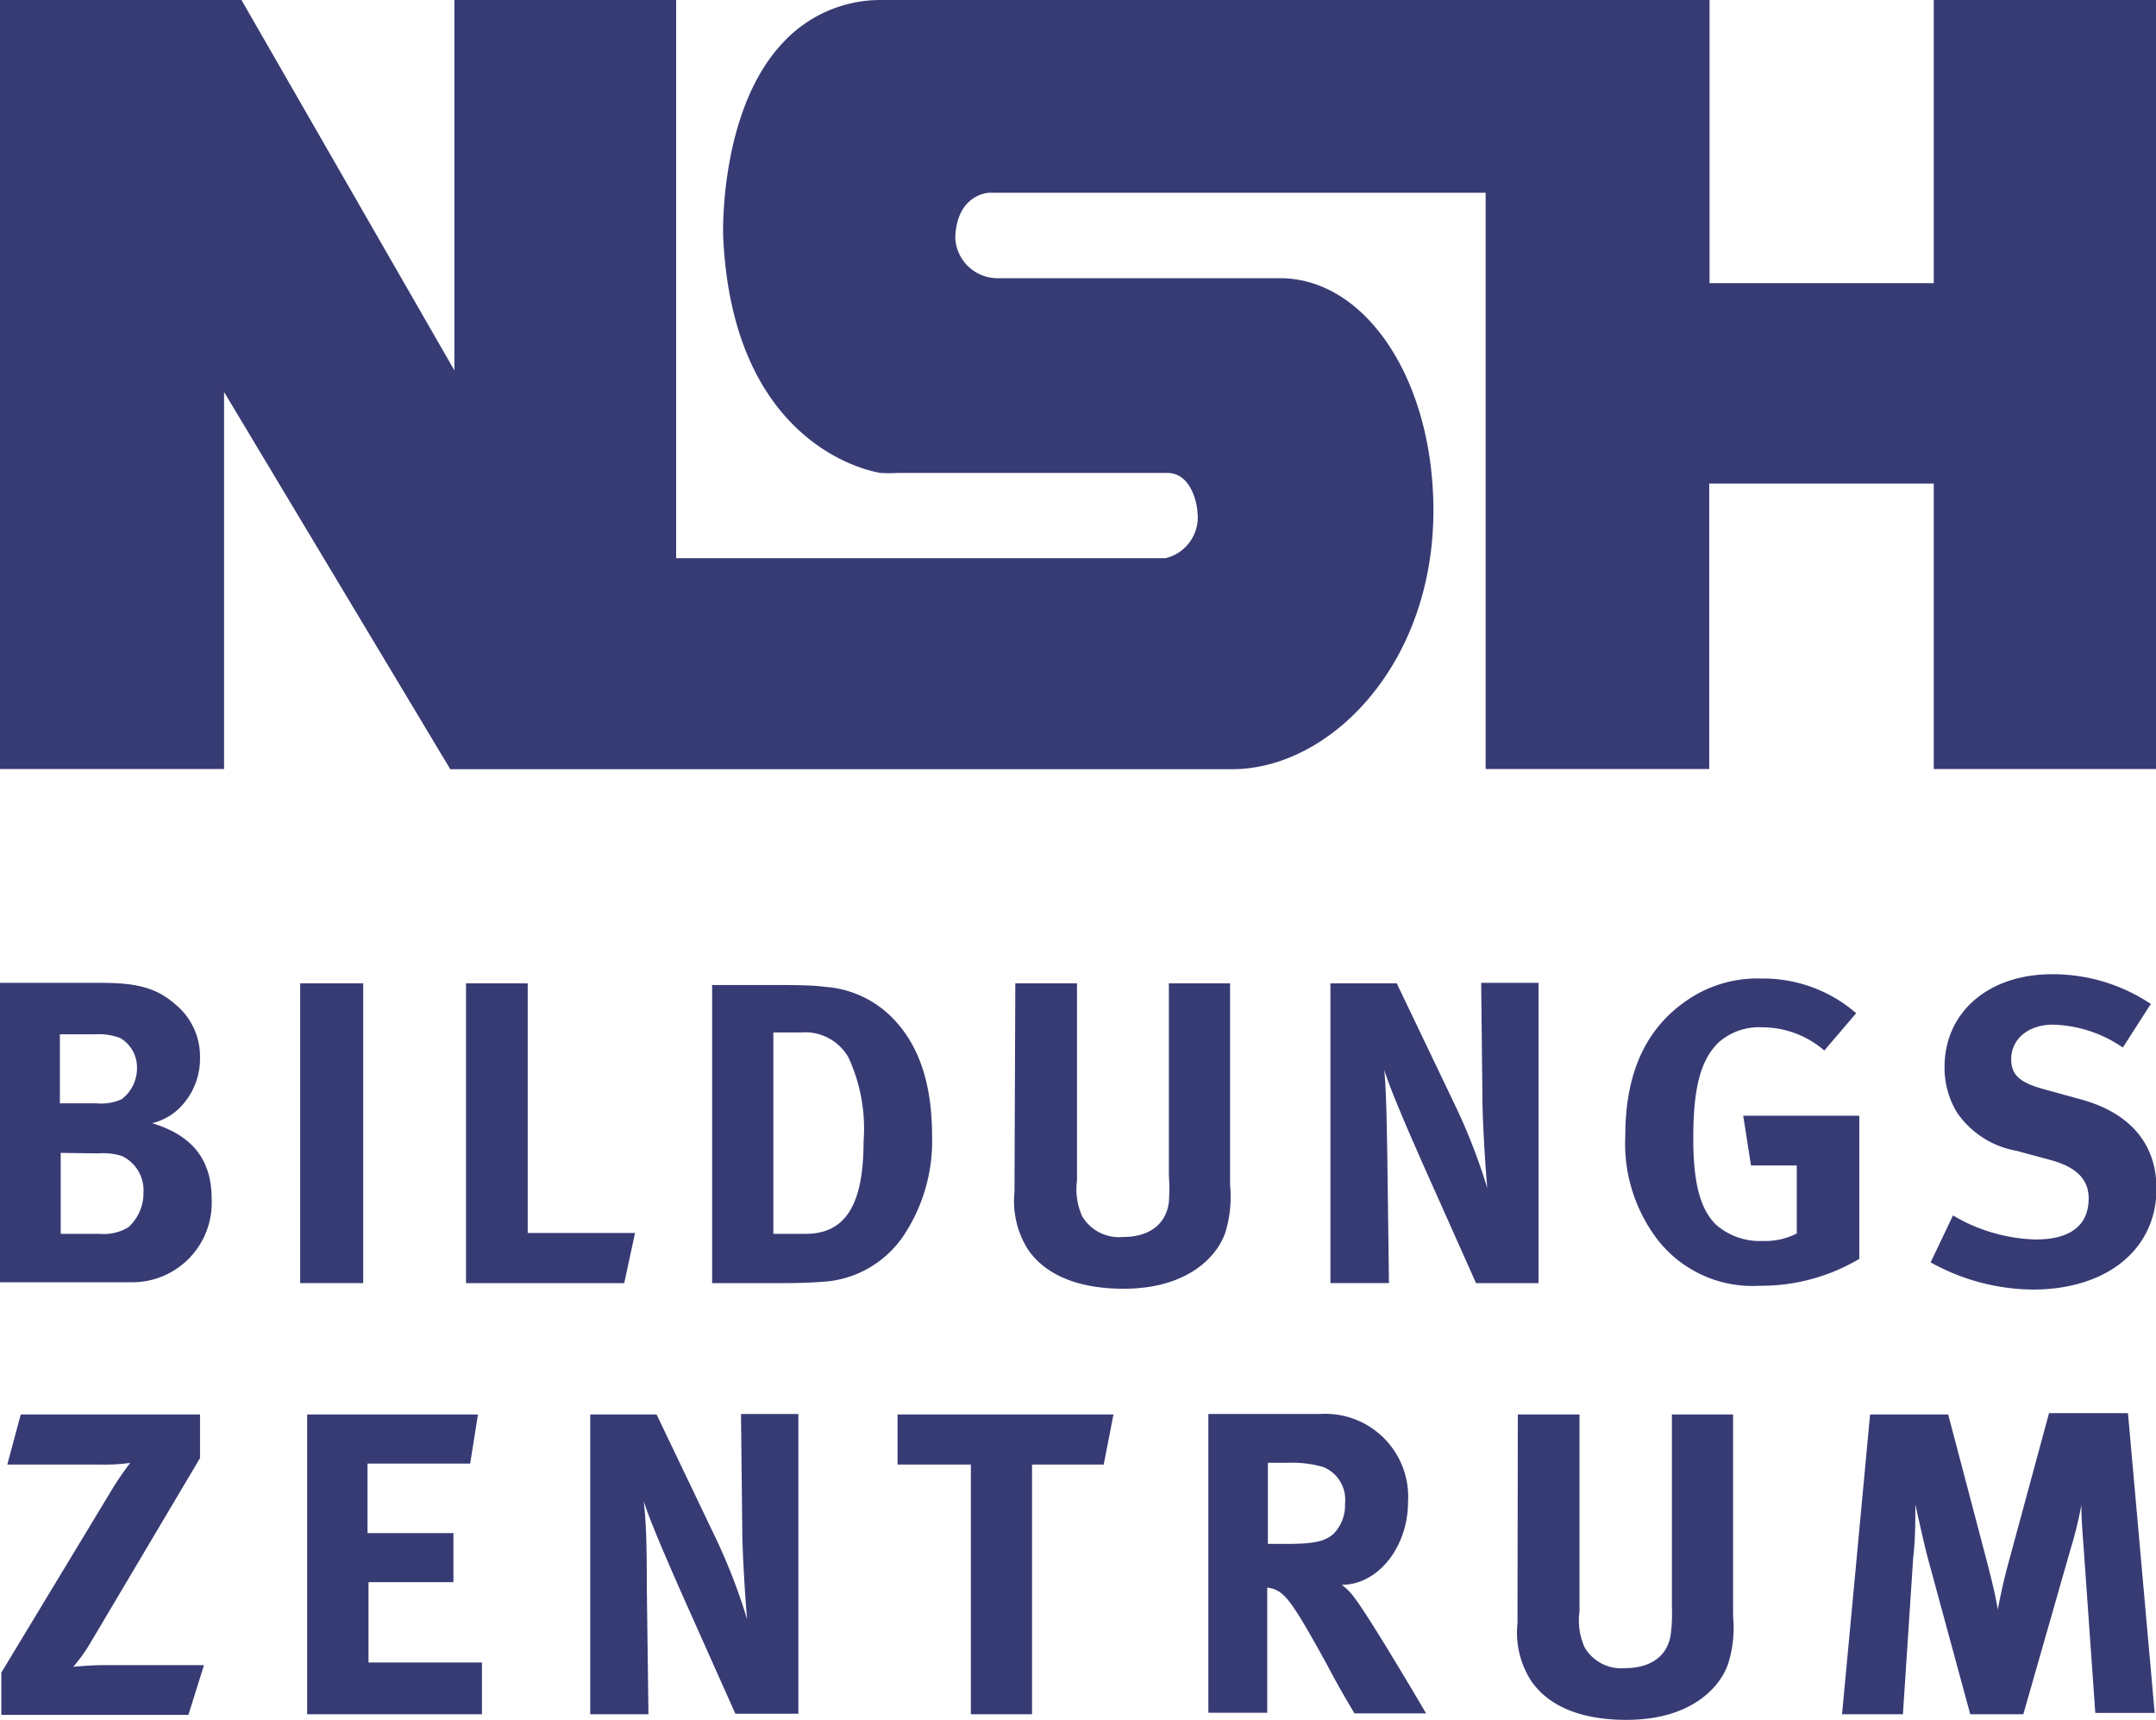
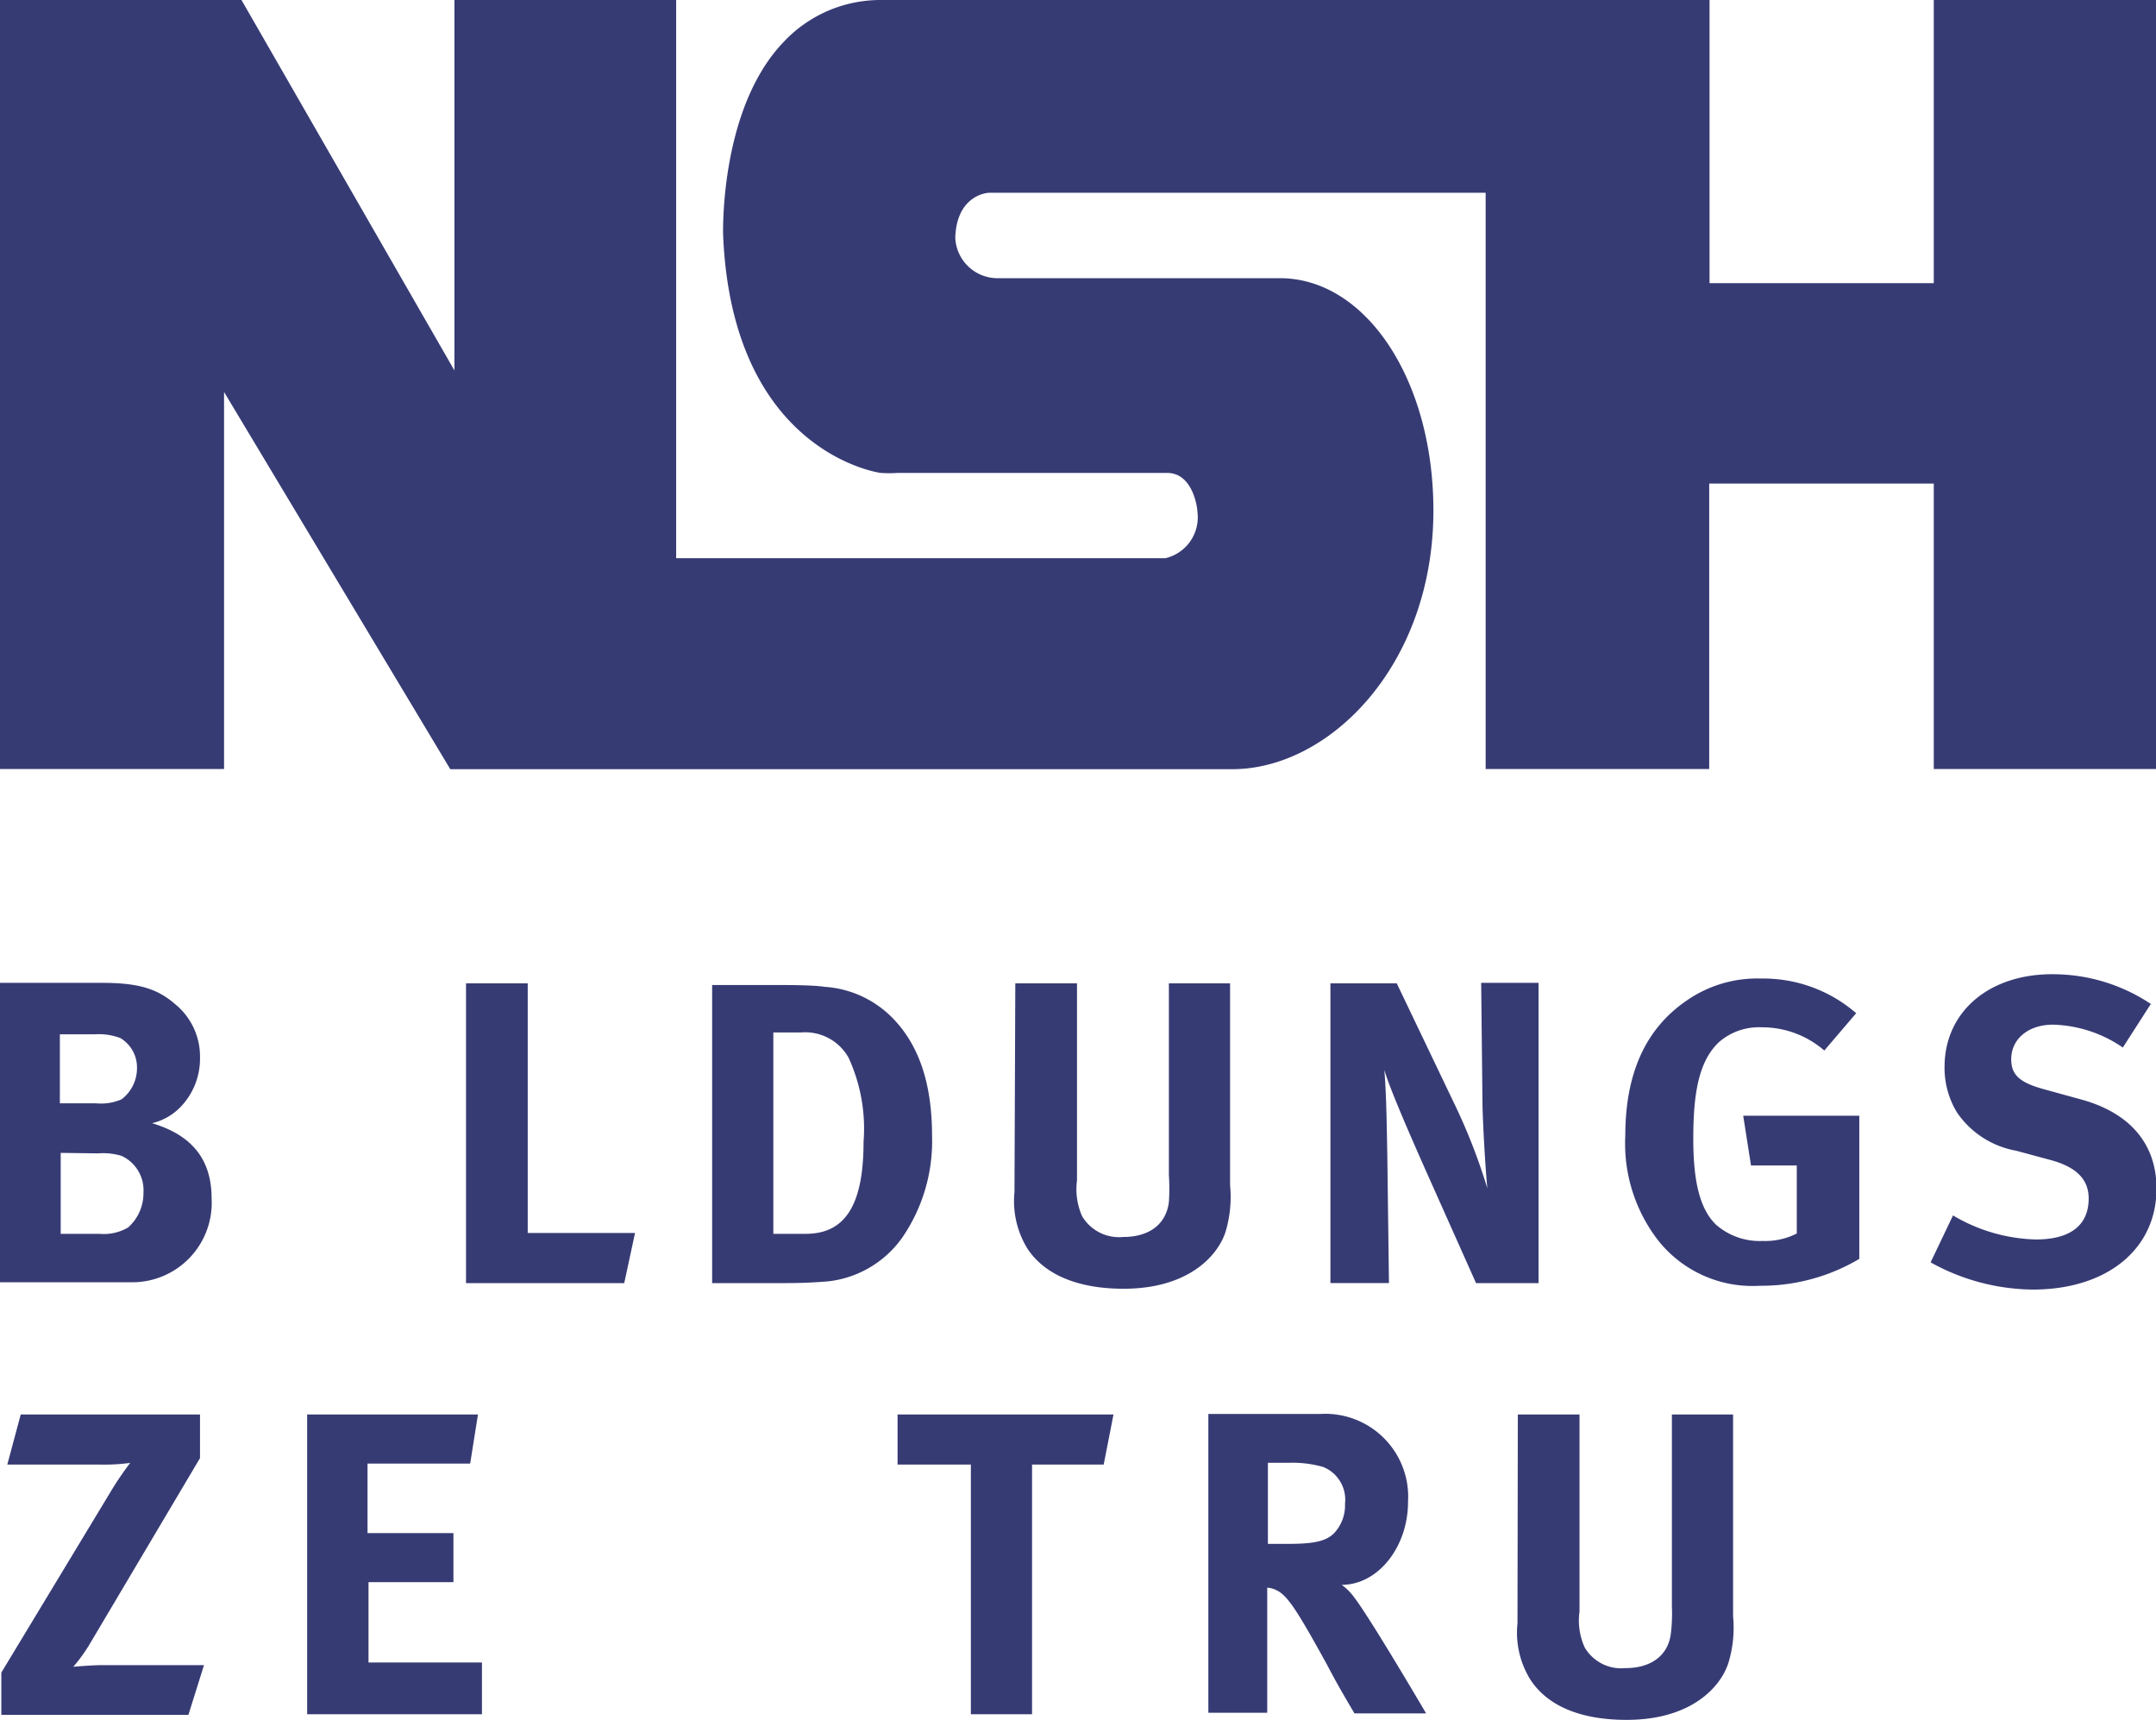
<svg xmlns="http://www.w3.org/2000/svg" width="130" height="103.68" viewBox="0 0 130 103.68">
  <path d="M130,46.36H116.6V29.15H103.06V46.36H89.58V11.62H59.67c-.35,0-2,.3-2.07,2.72a2.55,2.55,0,0,0,2.49,2.43H77.17c5.2,0,9.26,6.15,9.26,14,0,9.33-6.27,15.6-12.13,15.6H27.15L13.51,23.63V46.36H0V0H14.56L27.4,22.33V0H40.77V33.65h29.5a2.53,2.53,0,0,0,1.93-2.8c0-.26-.28-2.33-1.81-2.34H54.12a7.46,7.46,0,0,1-1,0c-.09,0-9-1.23-9.52-14.4,0-.32-.15-7.62,3.65-11.58A8,8,0,0,1,53.08,0h50V17.07H116.6V0H130Z" fill="#373b74" />
  <path d="M3.66,69.5v4.88H6A2.91,2.91,0,0,0,7.72,74a2.76,2.76,0,0,0,.93-2.11,2.28,2.28,0,0,0-1.32-2.21,3.84,3.84,0,0,0-1.41-.15Zm-.05-7.15v4.16H5.77a3.09,3.09,0,0,0,1.56-.24,2.35,2.35,0,0,0,.93-1.87,2.06,2.06,0,0,0-1-1.82,3.65,3.65,0,0,0-1.51-.23ZM0,59.25H6.13c2.21,0,3.35.34,4.45,1.3a4.07,4.07,0,0,1,1.48,3.23,4.19,4.19,0,0,1-1.22,3,3.52,3.52,0,0,1-1.67.93c2.42.73,3.59,2.19,3.59,4.55A4.79,4.79,0,0,1,8,77.3c-.57,0-1.33,0-2.32,0H0Z" fill="#373b74" />
-   <rect x="18.1" y="59.28" width="3.8" height="18.07" fill="#373b74" />
  <polygon points="28.1 59.28 31.82 59.28 31.82 74.33 38.29 74.33 37.64 77.35 28.1 77.35 28.1 59.28" fill="#373b74" />
  <path d="M46.63,62.24V74.38h1.95c2.39,0,3.49-1.74,3.49-5.56a10.21,10.21,0,0,0-.91-5.07,3,3,0,0,0-2.86-1.51Zm-3.69-2.86h3.64c1,0,2.42,0,3.15.11a6.31,6.31,0,0,1,4,1.79c1.66,1.64,2.47,4,2.47,7.2a10.26,10.26,0,0,1-1.82,6.16,6.34,6.34,0,0,1-4.4,2.6c-.67.06-1.53.11-2.6.11H42.94Z" fill="#373b74" />
  <path d="M61.22,59.28h3.72V71.16a4,4,0,0,0,.31,2.16,2.59,2.59,0,0,0,2.47,1.25c1.59,0,2.6-.78,2.76-2.11a11.9,11.9,0,0,0,0-1.61V59.28h3.69V71.45a7.34,7.34,0,0,1-.28,2.83c-.47,1.43-2.24,3.41-6.14,3.41-2.75,0-4.76-.84-5.8-2.42a5.46,5.46,0,0,1-.78-3.41Z" fill="#373b74" />
  <path d="M80.22,59.28h4l3.46,7.23a35.53,35.53,0,0,1,2,5.12c-.13-1.41-.26-3.72-.29-5l-.08-7.38h3.46V77.35H89l-3.09-6.92c-1-2.26-2.11-4.81-2.44-5.93.13,1.49.15,3.62.18,5.13l.1,7.72H80.22Z" fill="#373b74" />
  <path d="M111.93,61.07,110,63.33a5.72,5.72,0,0,0-3.77-1.4,3.66,3.66,0,0,0-2.6.91c-1.22,1.17-1.53,3.12-1.53,5.82s.44,4.24,1.35,5.15a4,4,0,0,0,2.83,1,4.2,4.2,0,0,0,2.06-.45v-4.1h-2.76l-.47-3h7v8.63a11.59,11.59,0,0,1-6,1.62A7.25,7.25,0,0,1,100,74.8,9.53,9.53,0,0,1,98,68.48c0-3.82,1.25-6.52,3.77-8.21a7.44,7.44,0,0,1,4.4-1.28,8.55,8.55,0,0,1,5.74,2.08" fill="#373b74" />
  <path d="M129.67,60.55,128,63.15a7.78,7.78,0,0,0-4.21-1.38c-1.48,0-2.52.86-2.52,2.08,0,.94.49,1.41,2,1.82l2.18.6c3,.81,4.58,2.71,4.58,5.38,0,3.67-3,6.09-7.46,6.09a12.9,12.9,0,0,1-6.16-1.64l1.35-2.83a10.26,10.26,0,0,0,5,1.45c2.08,0,3.18-.86,3.18-2.47,0-1.17-.76-1.92-2.37-2.34l-2-.54a5.49,5.49,0,0,1-3.56-2.29,5.18,5.18,0,0,1-.76-2.76c0-3.3,2.65-5.59,6.48-5.59a10.64,10.64,0,0,1,6,1.82" fill="#373b74" />
  <path d="M1.25,85.27H12.06V87.9L5.35,99.21a10.38,10.38,0,0,1-.93,1.27s1.06-.1,1.79-.1H12.3l-.94,3H.08v-2.55l6.65-11a18.69,18.69,0,0,1,1.12-1.64A12,12,0,0,1,6,88.29H.44Z" fill="#373b74" />
  <polygon points="18.52 85.27 18.52 103.34 29.06 103.34 29.06 100.22 22.22 100.22 22.22 95.38 27.34 95.38 27.34 92.42 22.16 92.42 22.16 88.23 28.35 88.23 28.82 85.27 18.52 85.27" fill="#373b74" />
-   <path d="M35.59,85.27h4l3.46,7.23a35.53,35.53,0,0,1,2,5.12c-.13-1.4-.26-3.72-.29-5l-.08-7.38h3.46v18.07h-3.8l-3.09-6.92c-1-2.26-2.11-4.81-2.44-5.92C39,92,39,94.11,39,95.62l.1,7.72H35.59Z" fill="#373b74" />
  <polygon points="54.12 85.27 54.12 88.29 58.54 88.29 58.54 103.34 62.23 103.34 62.23 88.29 66.55 88.29 67.14 85.27 54.12 85.27" fill="#373b74" />
  <path d="M76.45,88.18l0,4.89h1.22c1.56,0,2.24-.16,2.73-.6a2.45,2.45,0,0,0,.7-1.82,2.13,2.13,0,0,0-1.3-2.21,6.71,6.71,0,0,0-2-.26Zm-3.59-2.94,6.73,0a5,5,0,0,1,5.31,5.3c0,2.71-1.8,5-4,5a3.33,3.33,0,0,1,.75.75c1,1.3,4.34,7,4.34,7H81.67c-.7-1.19-1-1.69-1.69-3-1.79-3.25-2.36-4.11-3-4.42a1.49,1.49,0,0,0-.57-.16v7.54H72.86Z" fill="#373b74" />
  <path d="M91.52,85.27h3.72V97.15a3.92,3.92,0,0,0,.31,2.16A2.55,2.55,0,0,0,98,100.56c1.58,0,2.6-.78,2.75-2.11a9.93,9.93,0,0,0,.06-1.61V85.27h3.69V97.44a7.28,7.28,0,0,1-.29,2.83c-.47,1.43-2.23,3.41-6.13,3.41-2.76,0-4.76-.83-5.8-2.42a5.37,5.37,0,0,1-.78-3.41Z" fill="#373b74" />
-   <path d="M112.76,85.27h4.71l2.37,9c.33,1.3.46,1.82.62,2.76.18-.94.36-1.77.65-2.84l2.44-9h4.76l1.61,18.07h-3.58l-.68-9.64c-.08-1.15-.16-1.93-.16-2.89a23.73,23.73,0,0,1-.65,2.65L122,103.34H118.8l-2.58-9.49c-.23-.88-.73-3.15-.73-3.15,0,1.07,0,2.08-.13,3.2l-.62,9.44h-3.67Z" fill="#373b74" />
</svg>